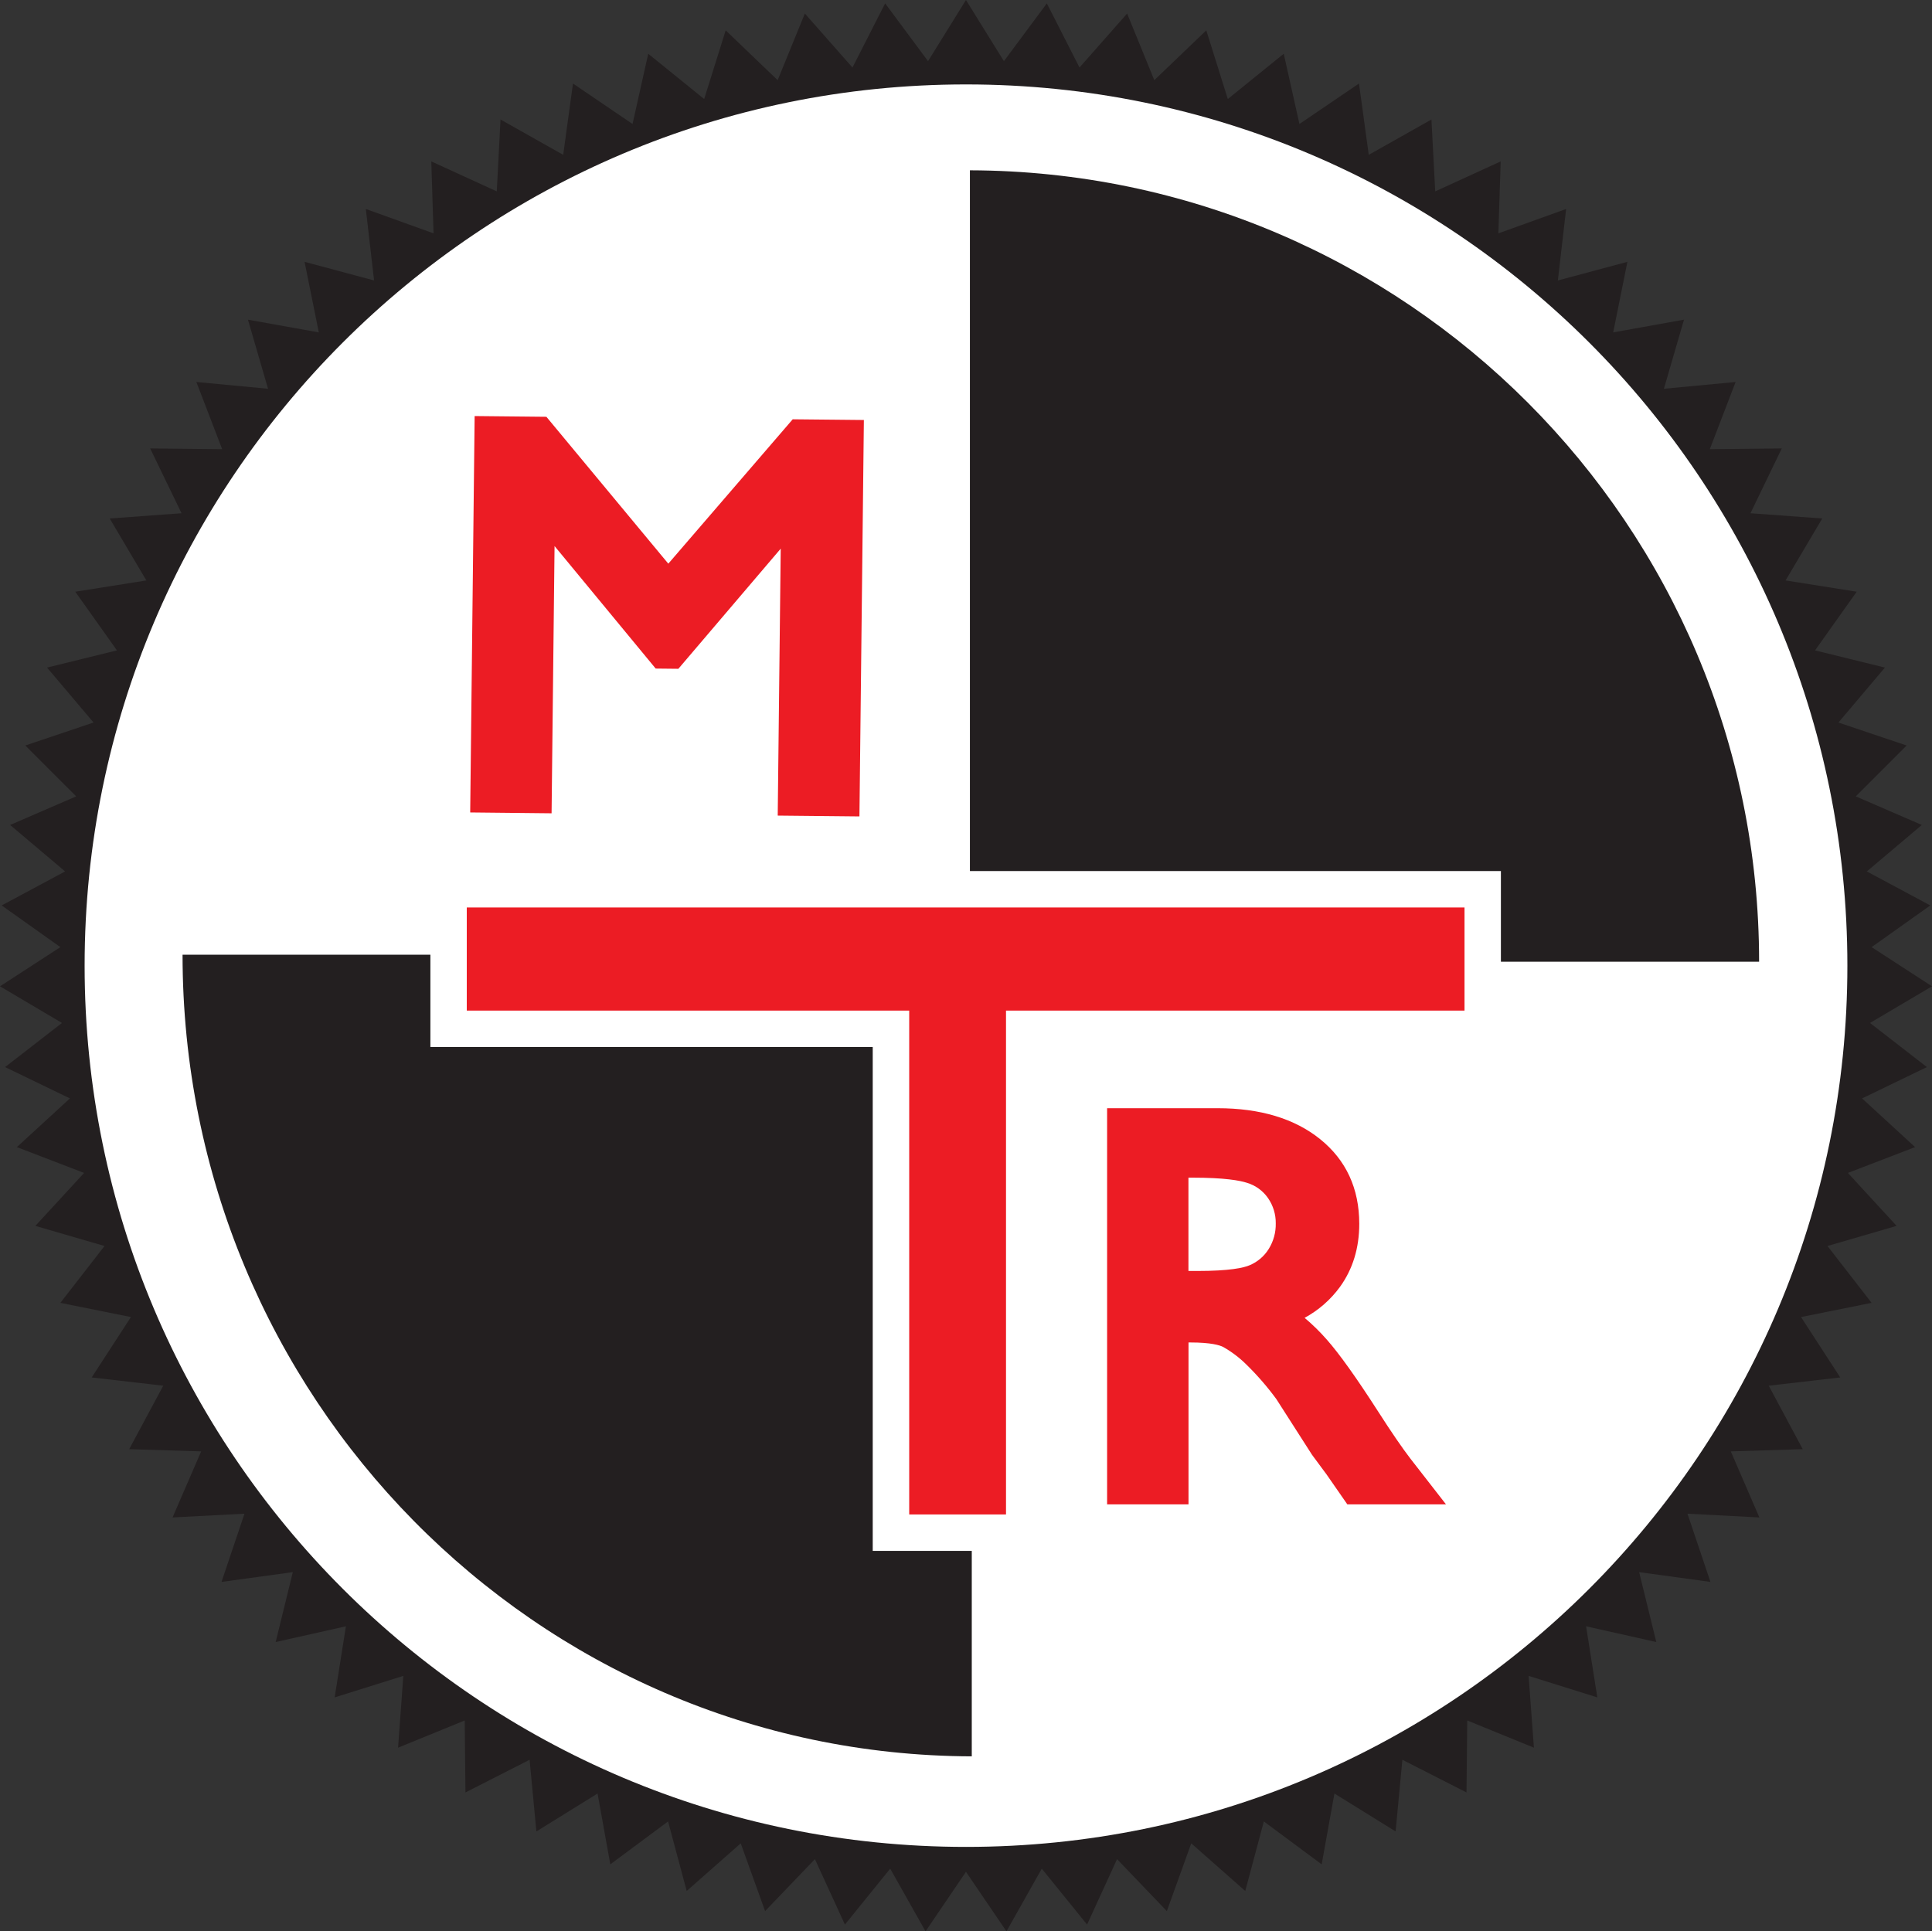
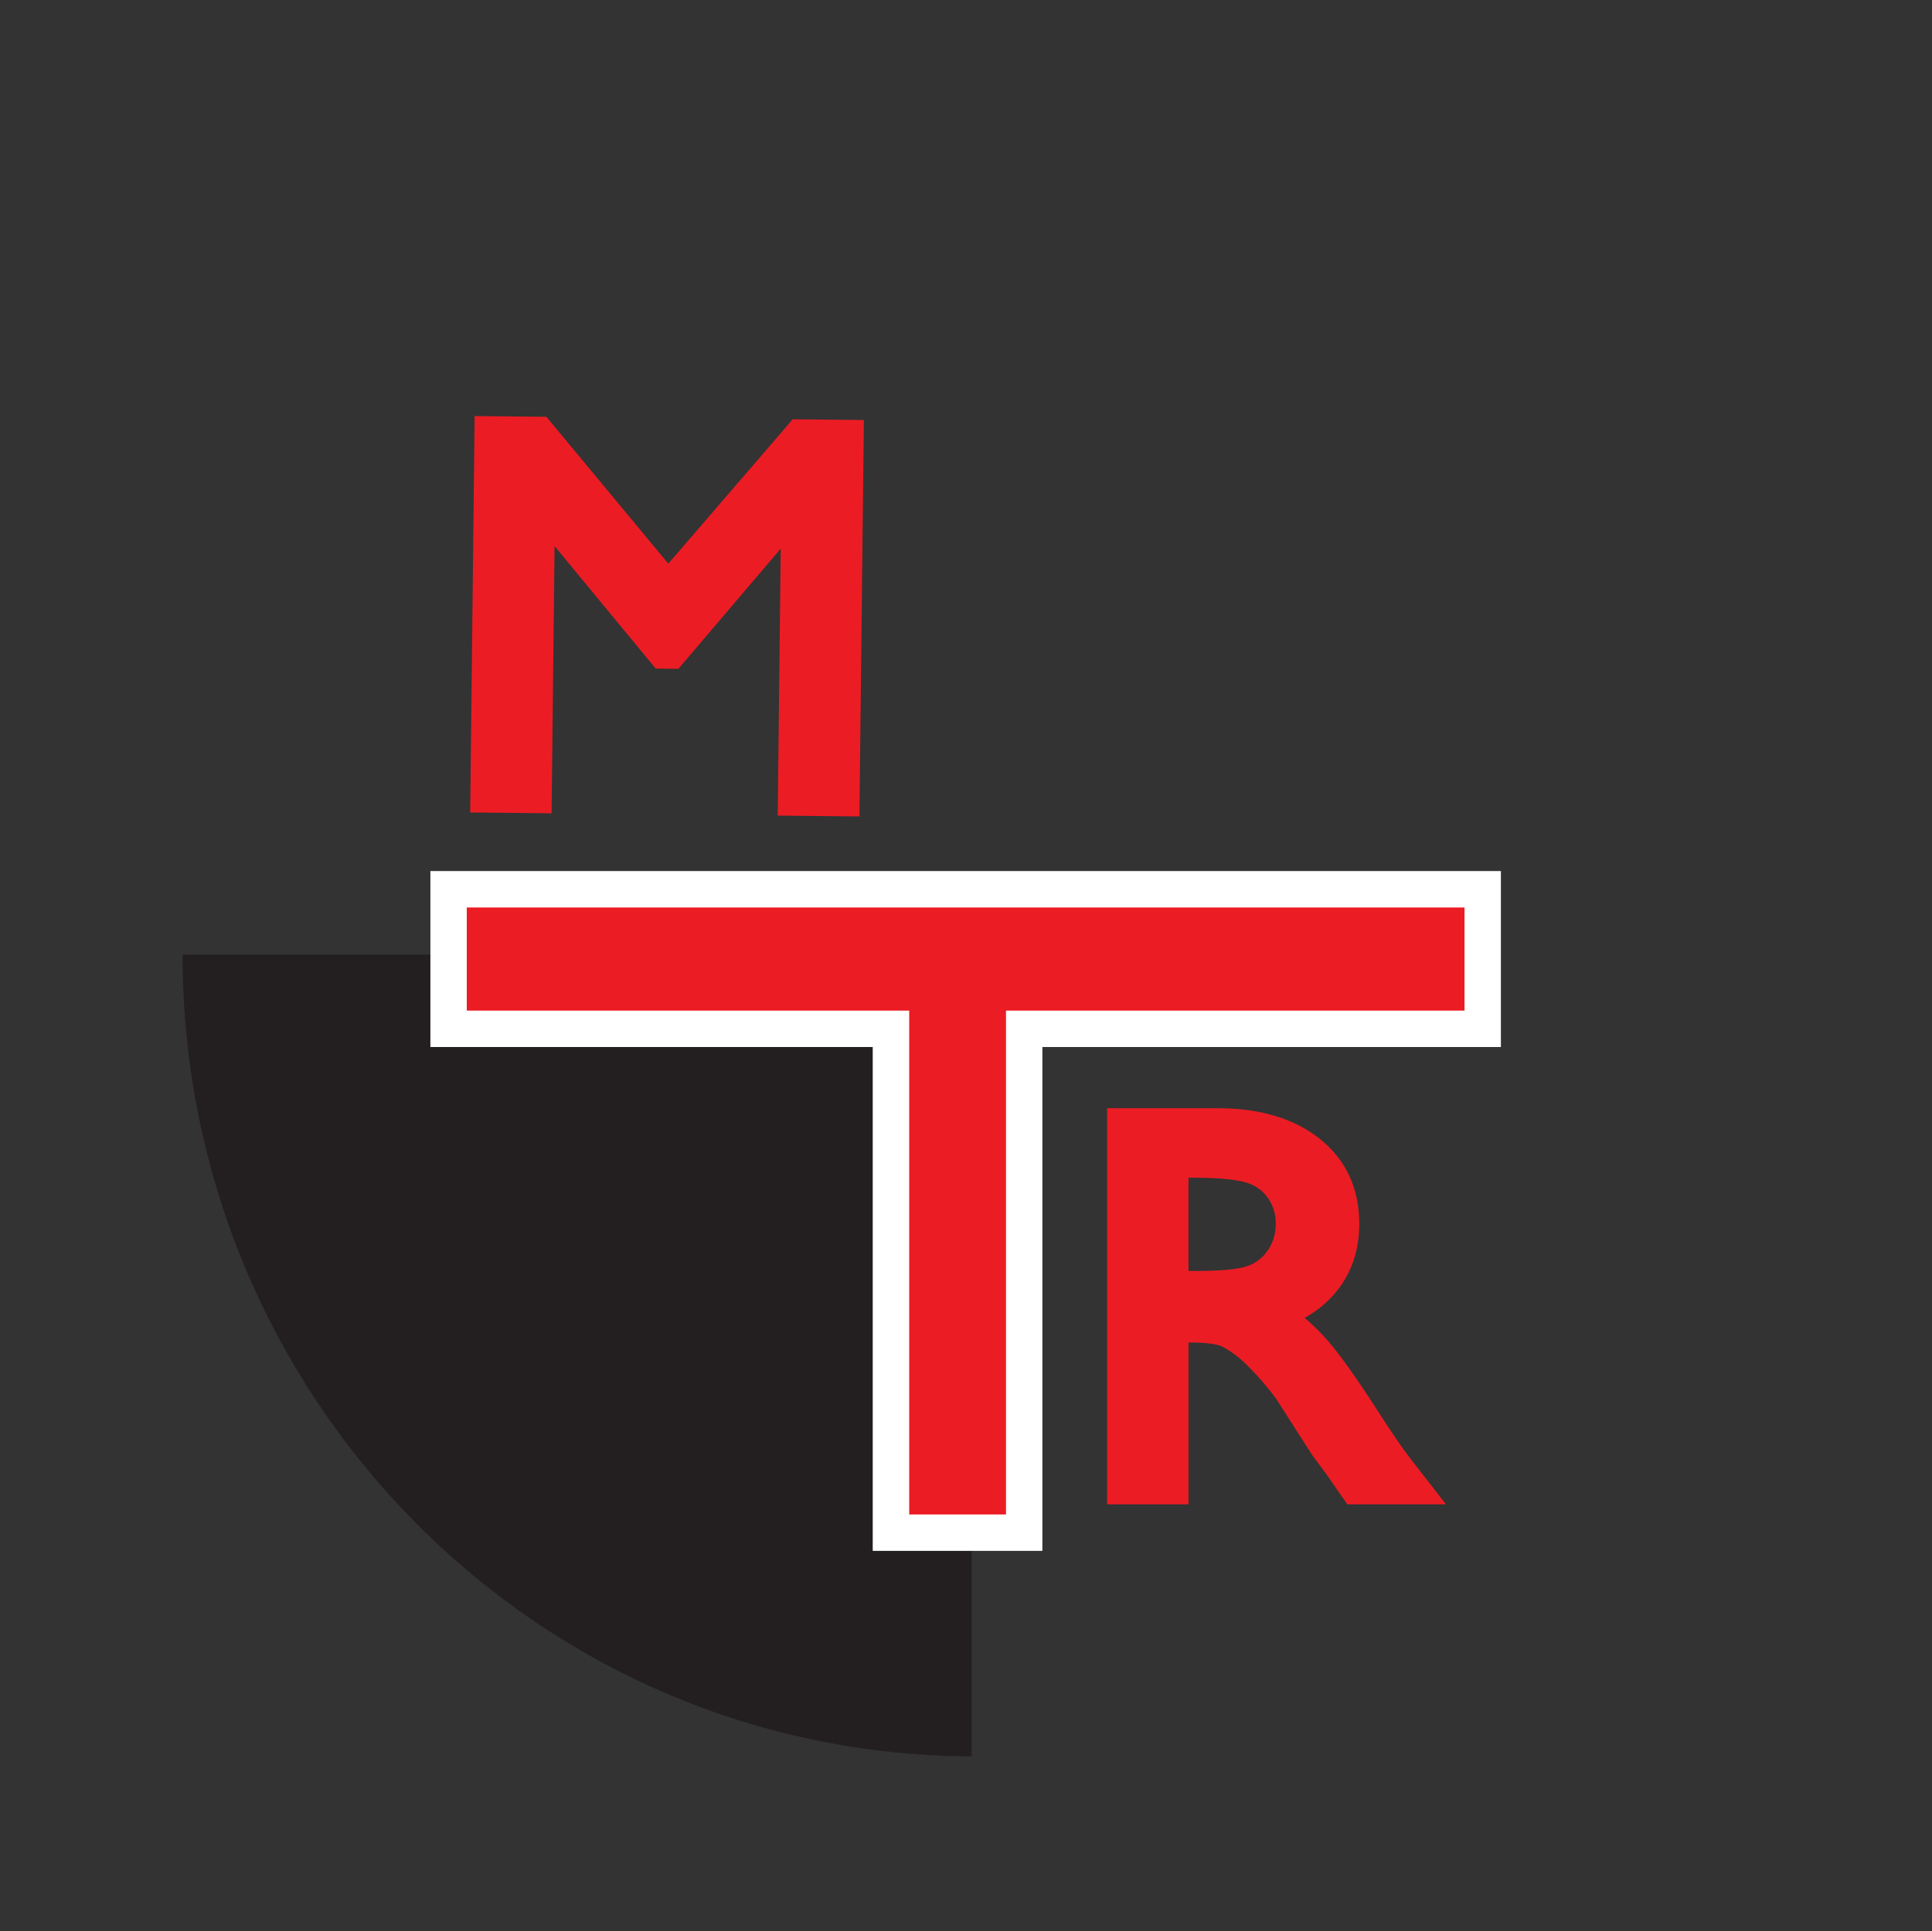
<svg xmlns="http://www.w3.org/2000/svg" version="1.1" id="Layer_1" x="0px" y="0px" viewBox="0 0 818.29 818.11" style="enable-background:new 0 0 818.29 818.11;" xml:space="preserve">
  <rect x="0" y="0" width="818.29" height="818.11" fill="#333333" stroke="none" />
  <style type="text/css"> .st0{fill:#231F20;} .st1{fill:#FFFFFF;} .st2{fill-rule:evenodd;clip-rule:evenodd;fill:#231F20;} .st3{fill:#EC1C24;} </style>
-   <polygon class="st0" points="409.13,0 425.2,25.91 443.38,1.43 457.22,28.61 477.39,5.73 488.9,33.96 510.92,12.86 520.03,41.95 543.72,22.77 550.37,52.52 575.59,35.38 579.73,65.59 606.28,50.62 607.88,81.07 635.61,68.37 634.63,98.85 663.33,88.52 659.83,118.8 689.28,110.91 683.26,140.8 713.25,135.41 704.74,164.68 735.11,161.81 724.18,190.27 754.67,189.95 741.4,217.4 771.8,219.63 756.27,245.87 786.4,250.65 768.74,275.5 798.35,282.78 778.66,306.06 807.56,315.79 786,337.34 813.98,349.45 790.69,369.13 817.56,383.54 792.71,401.2 818.29,417.8 792.03,433.32 816.13,452.01 788.68,465.28 811.13,485.91 782.67,496.85 803.3,519.28 774.02,527.8 792.7,551.88 762.82,557.9 779.42,583.48 749.14,586.98 763.54,613.86 733.07,614.8 745.18,642.79 714.72,641.19 724.45,670.09 694.25,665.95 701.52,695.56 671.78,688.89 676.54,719.01 647.44,709.9 649.68,740.31 621.45,728.79 621.13,759.27 593.97,745.43 591.1,775.79 565.19,759.72 559.79,789.73 535.3,771.55 527.42,801.01 504.55,780.83 494.21,809.53 473.12,787.52 460.43,815.24 441.24,791.55 426.28,818.11 409.13,792.89 392.01,818.11 377.04,791.55 357.86,815.24 345.15,787.52 324.05,809.53 313.73,780.83 290.85,801.01 282.96,771.55 258.49,789.73 253.1,759.72 227.18,775.79 224.31,745.43 197.14,759.27 196.82,728.79 168.6,740.31 170.82,709.9 141.74,719.01 146.51,688.89 116.76,695.56 124.02,665.95 93.82,670.09 103.55,641.19 73.08,642.79 85.2,614.8 54.72,613.86 69.14,586.98 38.84,583.48 55.45,557.9 25.57,551.88 44.27,527.8 14.98,519.28 35.62,496.85 7.15,485.91 29.61,465.28 2.15,452.01 26.25,433.32 0,417.8 25.57,401.2 0.71,383.54 27.58,369.13 4.29,349.45 32.27,337.34 10.71,315.79 39.62,306.06 19.93,282.78 49.54,275.5 31.88,250.65 61.99,245.87 46.47,219.63 76.89,217.4 63.6,189.95 94.1,190.27 83.17,161.81 113.53,164.68 105.02,135.41 135.03,140.8 129,110.91 158.44,118.8 154.94,88.52 183.63,98.85 182.67,68.37 210.41,81.07 211.99,50.62 238.54,65.59 242.68,35.38 267.91,52.52 274.56,22.77 298.25,41.95 307.36,12.86 329.37,33.96 340.89,5.73 361.06,28.61 374.9,1.43 393.07,25.91 " />
-   <path class="st1" d="M782.45,409.05c0,206.16-167.12,373.29-373.3,373.29S35.84,615.21,35.84,409.05S202.98,35.76,409.13,35.76 S782.45,202.89,782.45,409.05z" />
  <path class="st2" d="M411.59,404.4H77.32c0,187.23,149.58,339,334.27,339.58L411.59,404.4z" />
-   <path class="st2" d="M410.8,407.37h334.26c0-184.85-149.61-334.71-334.26-335.23V407.37z" />
  <polygon class="st3" points="335.75,177.61 283.06,238.77 231.42,176.55 201.03,176.24 199.15,344.15 233.62,344.51 234.88,231.31 277.71,283.2 287.32,283.3 330.67,232.41 329.4,345.48 364.01,345.83 365.89,177.91 " />
  <path class="st3" d="M597.36,617.85c-3.35-4.36-7.93-11-13.59-19.84c-9.36-14.56-16.5-24.54-21.77-30.52 c-2.91-3.32-6.06-6.42-9.44-9.26c5.92-3.21,11.04-7.7,15-13.14c5.42-7.51,8.15-16.48,8.15-26.67c0-15-5.59-27.06-16.63-35.93 c-10.78-8.66-25.36-13.06-43.33-13.06h-46.84v167.82h34.48v-68.59h0.75c8.89,0,12.54,1.19,13.93,1.91c3.58,2.02,6.88,4.52,9.8,7.42 c4.63,4.52,8.88,9.42,12.71,14.64l15.14,23.64l4.89,6.61c0.56,0.72,0.95,1.23,1.24,1.67l8.81,12.7h41.79L597.36,617.85z M503.36,498.85h1.68c13.63,0,20.1,1.2,23.13,2.19c3.61,1.09,6.75,3.37,8.9,6.47c2.17,3.14,3.32,6.88,3.27,10.7 c0.08,3.84-0.96,7.62-3,10.88c-1.9,3.05-4.69,5.43-8,6.83c-2.56,1.13-8.53,2.46-22.4,2.46h-3.58L503.36,498.85z" />
  <polygon class="st3" points="377.35,649.24 377.35,435.8 189.99,435.8 189.99,376.68 627.99,376.68 627.99,435.8 433.8,435.8 433.8,649.24 " />
  <path class="st1" d="M620.29,384.39v43.7h-194.2v213.43h-41V428.09H197.7v-43.7H620.29 M635.7,368.98H182.29v74.54h187.35v213.43 h71.86V443.52h194.2V368.98L635.7,368.98z" />
</svg>